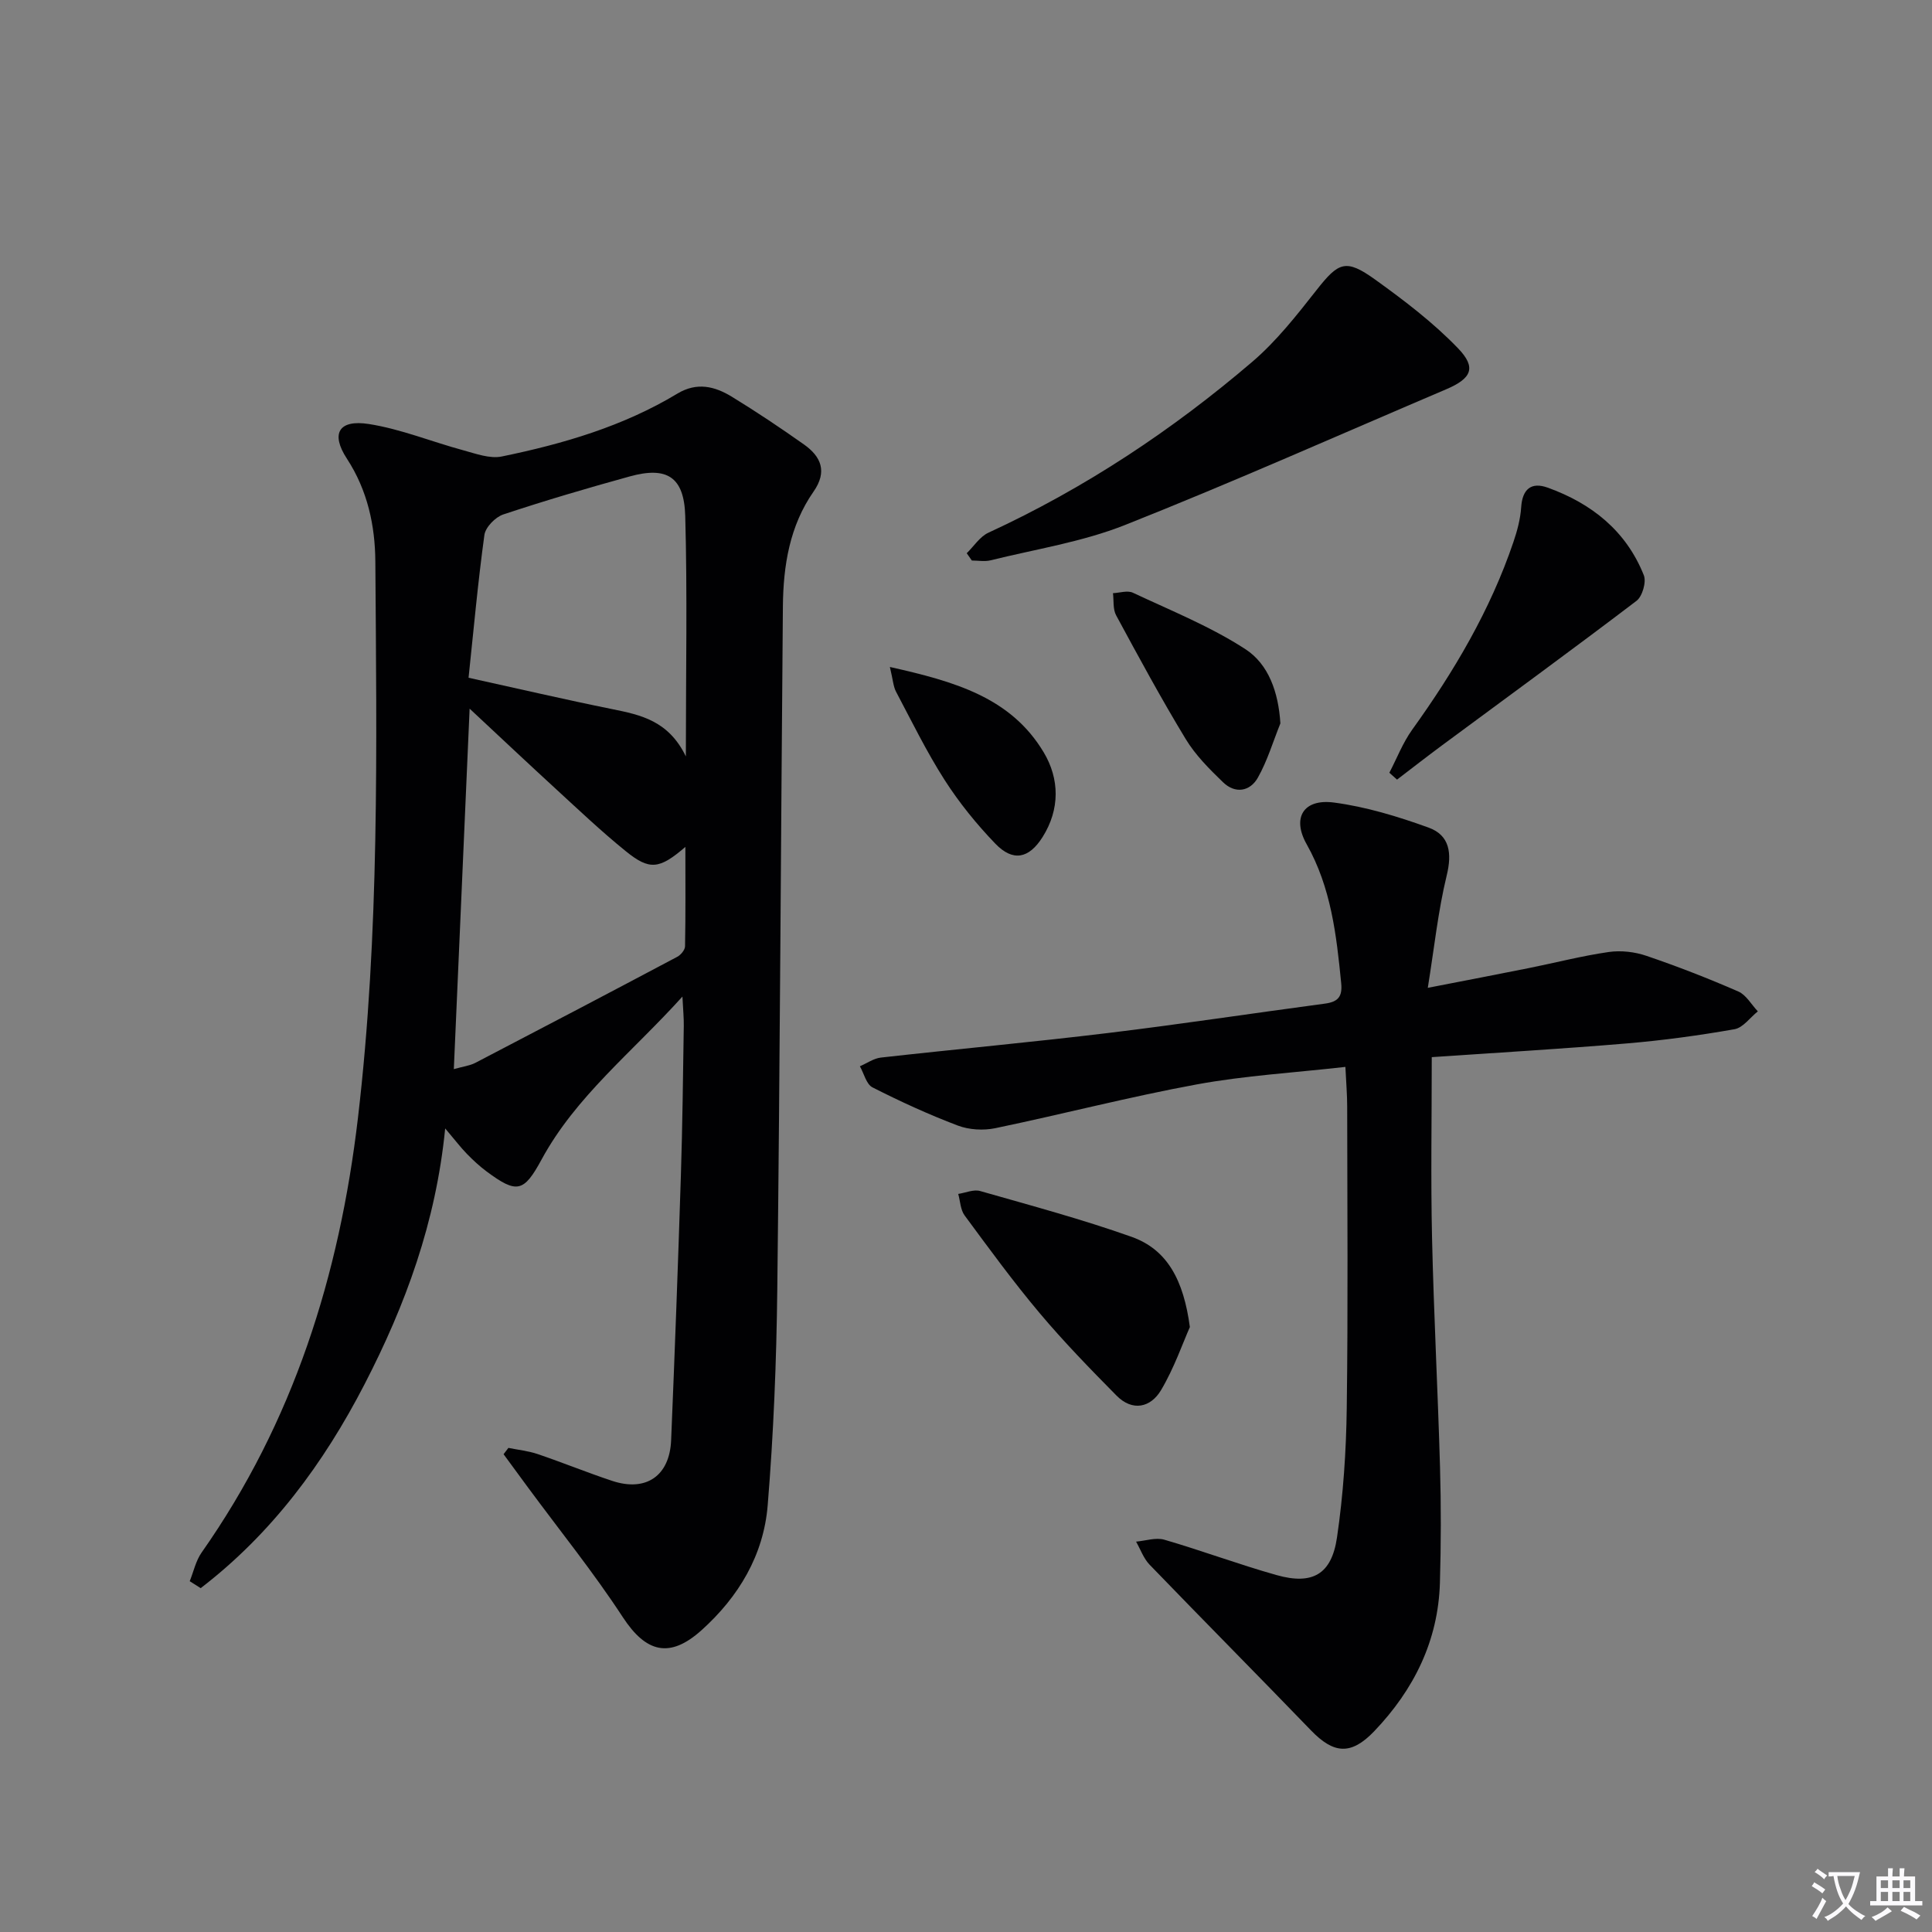
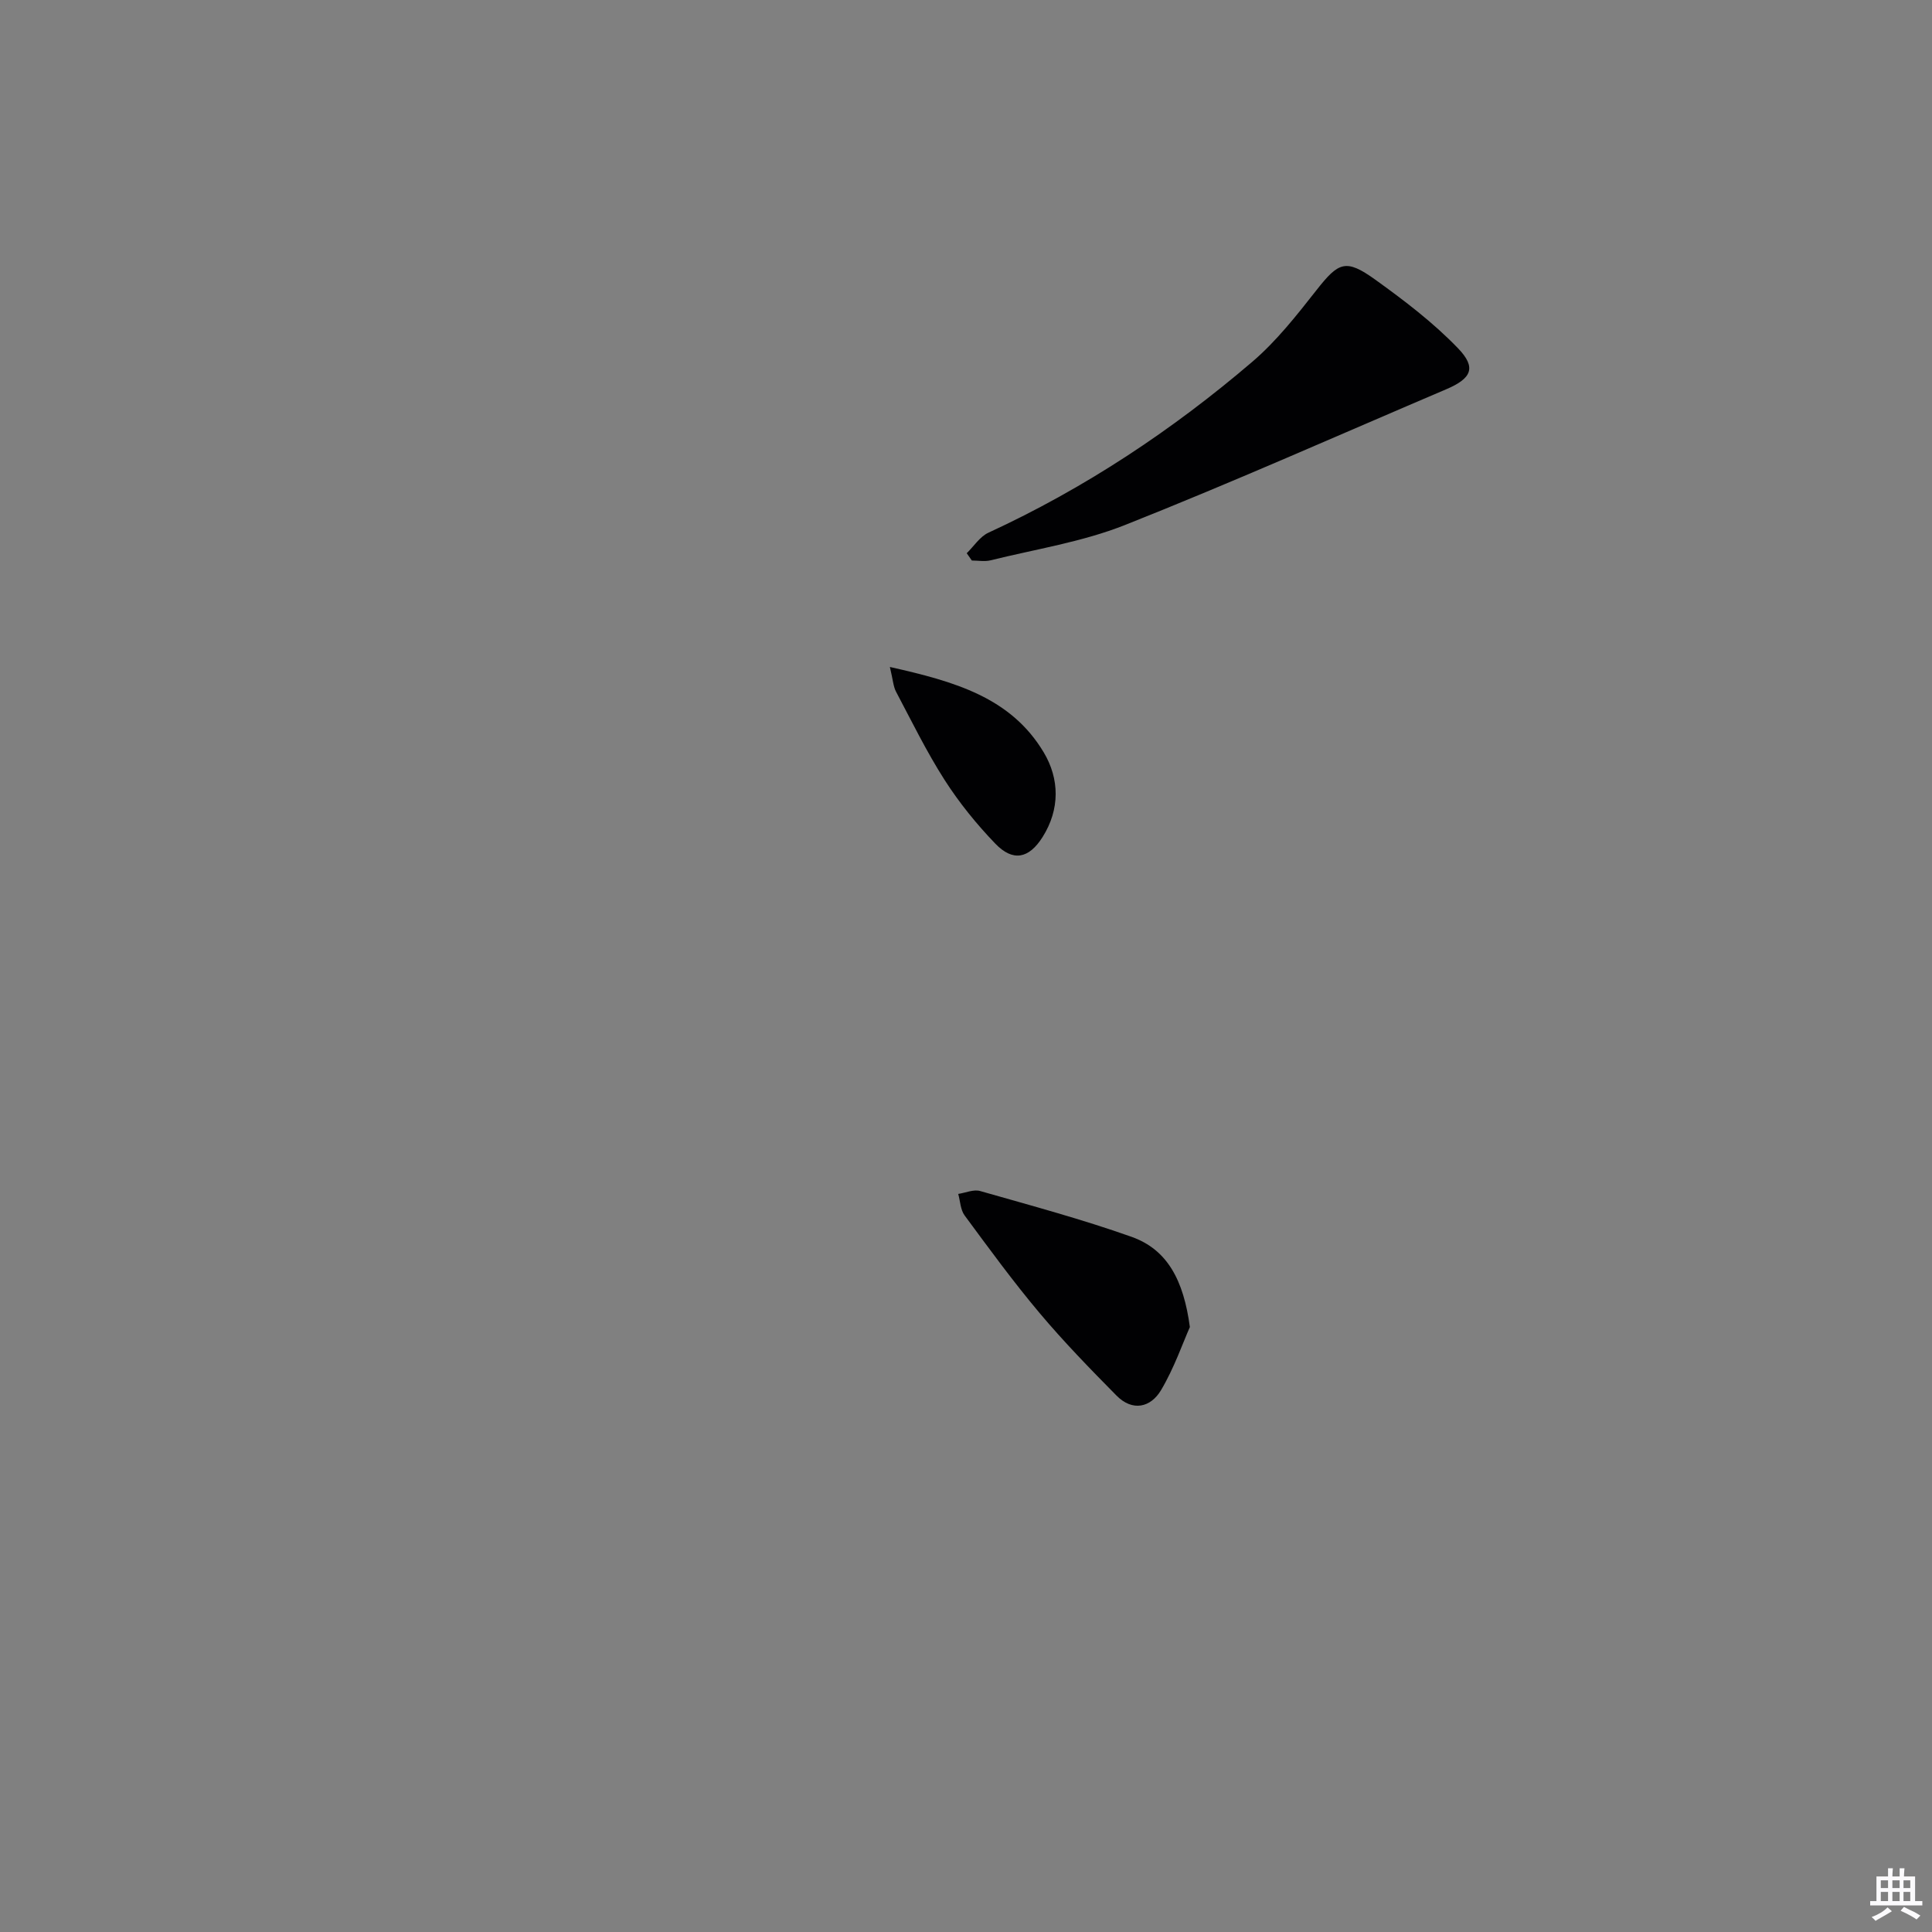
<svg xmlns="http://www.w3.org/2000/svg" enable-background="new 0 0 400 400" viewBox="0 0 400 400">
  <rect x="0" y="0" width="400" height="400" fill="#808080" stroke="none" />
-   <path d="m377.9 391.2c-.2.3-.4.5-.6.8-.7-.6-1.4-1-2.2-1.5.2-.3.4-.5.5-.8.6.4 1.4.8 2.3 1.5zm-1.8 6.1c-.2-.2-.5-.4-.9-.6.4-.6.8-1.2 1.2-1.9s.7-1.3.9-1.9c.3.3.5.5.8.7-.7 1.3-1.4 2.6-2 3.7zm2.2-9c-.3.3-.5.5-.6.8-.6-.6-1.3-1.1-2-1.5.3-.3.5-.5.6-.7.6.5 1.3.9 2 1.4zm.3.2v-.9h2 4.5c-.3 1.3-.6 2.5-1 3.6s-.9 2.1-1.4 3c.4.5 1 1 1.6 1.4s1.2.8 1.9 1.1c-.3.2-.5.4-.8.8-.4-.3-1-.7-1.6-1.2s-1.2-1.1-1.6-1.6c-.5.6-1.1 1.1-1.7 1.6s-1.4.9-2.1 1.4c-.1-.3-.3-.5-.7-.8.6-.2 1.2-.5 1.9-1s1.4-1.1 2-1.8c-.5-.8-.9-1.6-1.2-2.5s-.6-2-.8-3.2c-.4.1-.7.1-1 .1zm2.5 2.7c.3 1 .7 1.7 1 2.2.3-.5.6-1.1 1-2s.6-1.9.9-3h-3.2-.4c.1.9.3 1.8.7 2.8z" fill="#fbfafc" />
  <path d="m396.5 388.5v1.5 3.6h1.5v.9c-.4 0-1 0-1.7 0h-7.9c-.5 0-.9 0-1.2 0v-.9h1.3v-3.5c0-.7 0-1.2 0-1.6h2.4c0-.8 0-1.4 0-1.7h1c0 .3-.1.8-.1 1.7h1.5c0-.8 0-1.4 0-1.7h1c0 .3-.1.9-.1 1.7zm-8.2 9.2c-.2-.3-.5-.5-.8-.8.8-.3 1.4-.6 1.9-.9s1-.7 1.4-1.1c.3.3.6.5.9.8-1.6 1-2.8 1.6-3.4 2zm2.6-6.8v-1.6h-1.5v1.6zm0 2.7v-1.9h-1.5v1.9zm2.4-2.7v-1.6h-1.5v1.6zm0 2.7v-1.9h-1.5v1.9zm.2 2 .7-.8c.4.2.9.5 1.6.8s1.3.7 1.8 1c-.3.3-.5.5-.8.8-.4-.3-1.5-1-3.3-1.8zm2-4.7v-1.6h-1.4v1.6zm0 2.7v-1.9h-1.4v1.9z" fill="#fbfafc" />
  <g fill="#010103">
-     <path d="m39.28 327.37c.8-1.99 1.26-4.22 2.46-5.93 19.01-27.05 28.53-57.37 32.37-89.99 4.5-38.32 3.87-76.74 3.6-115.17-.05-7.47-1.61-14.76-5.89-21.32-3.4-5.2-1.69-8.15 4.56-7.17 6.63 1.04 13 3.67 19.52 5.43 2.61.71 5.51 1.8 7.99 1.29 12.71-2.61 25.14-6.25 36.36-13.02 4.04-2.43 7.73-1.51 11.24.63 5.1 3.12 10.08 6.45 14.96 9.9 3.56 2.52 4.88 5.62 1.98 9.77-4.95 7.1-6.26 15.32-6.34 23.73-.41 47.12-.61 94.25-1.16 141.37-.17 14.94-.77 29.91-1.99 44.79-.84 10.28-5.99 18.91-13.7 25.84-6.6 5.93-11.5 4.63-16.3-2.71-6.07-9.29-13.08-17.97-19.68-26.92-1.67-2.26-3.33-4.54-5-6.81.33-.44.67-.87 1-1.31 2.01.41 4.1.62 6.03 1.27 5.19 1.76 10.27 3.84 15.46 5.56 7 2.32 11.89-1.02 12.2-8.41.76-18.28 1.44-36.55 2.02-54.84.33-10.31.44-20.62.6-30.93.03-1.61-.14-3.23-.28-6.09-10.47 11.6-22.07 20.66-29.16 33.73-3.68 6.79-5.11 7.13-11.37 2.49-1.46-1.08-2.82-2.35-4.09-3.65s-2.37-2.76-4.5-5.27c-1.92 19.48-8.22 36.54-16.67 52.92-8.51 16.49-19.28 31-33.95 42.26-.76-.47-1.51-.95-2.27-1.44zm54.68-106.02c1.96-.55 3.31-.71 4.44-1.29 13.96-7.27 27.9-14.58 41.81-21.96.74-.39 1.61-1.43 1.62-2.18.13-6.66.07-13.32.07-20.58-5.38 4.64-7.41 4.89-12.34.89-5.03-4.07-9.74-8.54-14.51-12.92-5.68-5.21-11.29-10.5-17.82-16.59-1.13 25.48-2.18 49.63-3.27 74.63zm3.05-81.03c10.38 2.28 20.02 4.53 29.71 6.49 5.92 1.2 11.69 2.39 15.28 9.8 0-17.65.32-33.73-.13-49.79-.23-8.12-3.81-10.3-11.49-8.18-8.78 2.42-17.53 5-26.18 7.87-1.64.55-3.69 2.64-3.91 4.25-1.35 9.81-2.23 19.67-3.28 29.56z" />
-     <path d="m278.55 220.89c-10.68 1.21-20.82 1.8-30.74 3.62-14 2.57-27.81 6.17-41.75 9.07-2.47.51-5.43.34-7.77-.55-6.02-2.28-11.9-4.98-17.65-7.9-1.28-.65-1.76-2.87-2.61-4.37 1.45-.62 2.85-1.63 4.34-1.8 15.68-1.76 31.4-3.19 47.06-5.09 14.99-1.81 29.91-4.09 44.88-6.08 2.67-.36 3.65-1.39 3.37-4.23-.98-9.95-2.08-19.77-7.15-28.77-3.1-5.49-.66-9.47 5.67-8.63 6.64.88 13.23 2.89 19.56 5.18 4.38 1.58 4.9 5.28 3.76 9.94-1.78 7.32-2.56 14.88-3.91 23.24 7.75-1.51 14.35-2.77 20.93-4.09 5.52-1.11 10.99-2.53 16.55-3.33 2.52-.36 5.38-.03 7.8.8 6.43 2.19 12.78 4.66 19.01 7.38 1.63.71 2.71 2.71 4.04 4.11-1.6 1.28-3.06 3.39-4.84 3.7-7.33 1.29-14.74 2.3-22.16 2.93-13.39 1.13-26.81 1.91-40.51 2.85 0 12.9-.22 25.19.06 37.47.36 15.8 1.2 31.58 1.65 47.38.23 7.98.21 15.99-.02 23.97-.35 12.04-5.41 22.17-13.6 30.74-4.83 5.05-8.42 4.68-13.12-.2-11.08-11.48-22.32-22.81-33.4-34.29-1.24-1.29-1.87-3.16-2.79-4.76 1.96-.17 4.09-.91 5.85-.4 7.81 2.27 15.44 5.13 23.26 7.33 7.4 2.08 11.37-.14 12.49-7.79 1.3-8.83 1.9-17.83 2.02-26.77.28-20.82.11-41.66.09-62.49 0-2.47-.22-4.94-.37-8.17z" />
-     <path d="m200.15 114.54c1.48-1.44 2.71-3.42 4.47-4.24 19.93-9.19 38.05-21.2 54.67-35.41 4.99-4.27 9.16-9.59 13.25-14.79 4.6-5.85 6.06-6.61 12.21-2.19 6.02 4.33 12.01 8.89 17.13 14.21 3.88 4.03 2.76 6.25-2.47 8.48-22.14 9.43-44.14 19.23-66.5 28.1-8.85 3.51-18.52 5-27.83 7.31-1.22.3-2.58.04-3.87.04-.36-.5-.71-1-1.06-1.51z" />
+     <path d="m200.15 114.54c1.48-1.44 2.71-3.42 4.47-4.24 19.93-9.19 38.05-21.2 54.67-35.41 4.99-4.27 9.16-9.59 13.25-14.79 4.6-5.85 6.06-6.61 12.21-2.19 6.02 4.33 12.01 8.89 17.13 14.21 3.88 4.03 2.76 6.25-2.47 8.48-22.14 9.43-44.14 19.23-66.5 28.1-8.85 3.51-18.52 5-27.83 7.31-1.22.3-2.58.04-3.87.04-.36-.5-.71-1-1.06-1.51" />
    <path d="m246.35 274.75c-1.47 3.31-3.24 8.46-5.96 13.05-2.16 3.64-5.93 4.49-9.24 1.13-5.47-5.54-10.92-11.14-15.93-17.1-5.46-6.49-10.47-13.36-15.51-20.19-.86-1.17-.9-2.95-1.32-4.45 1.52-.23 3.19-.99 4.54-.6 10.51 3 21.09 5.84 31.37 9.49 7.4 2.64 10.75 8.98 12.05 18.67z" />
-     <path d="m287.65 159.99c1.56-2.99 2.79-6.22 4.74-8.93 8.66-12.05 16.15-24.71 20.94-38.82.79-2.32 1.45-4.77 1.61-7.19.24-3.79 2.09-5.32 5.49-4.09 9.1 3.27 16.26 8.96 19.91 18.15.55 1.39-.31 4.37-1.52 5.29-13.33 10.14-26.86 20-40.32 29.96-3.12 2.31-6.18 4.7-9.26 7.05-.54-.48-1.07-.95-1.59-1.42z" />
-     <path d="m265.09 149.77c-1.52 3.76-2.68 7.72-4.66 11.23-1.63 2.89-4.7 3.38-7.2.97-2.84-2.74-5.73-5.63-7.75-8.97-5.08-8.37-9.74-16.99-14.4-25.61-.69-1.27-.46-3.04-.65-4.58 1.39-.06 3.01-.62 4.13-.09 7.87 3.7 16.05 6.98 23.3 11.69 4.76 3.1 6.83 8.86 7.23 15.36z" />
    <path d="m184.24 138.09c13.37 3 25.03 6.28 31.84 17.66 3.3 5.5 3.4 11.81-.23 17.56-2.84 4.49-6.14 5.14-9.78 1.36-3.88-4.03-7.47-8.46-10.49-13.17-3.75-5.86-6.82-12.16-10.08-18.32-.56-1.08-.62-2.43-1.26-5.09z" />
  </g>
</svg>